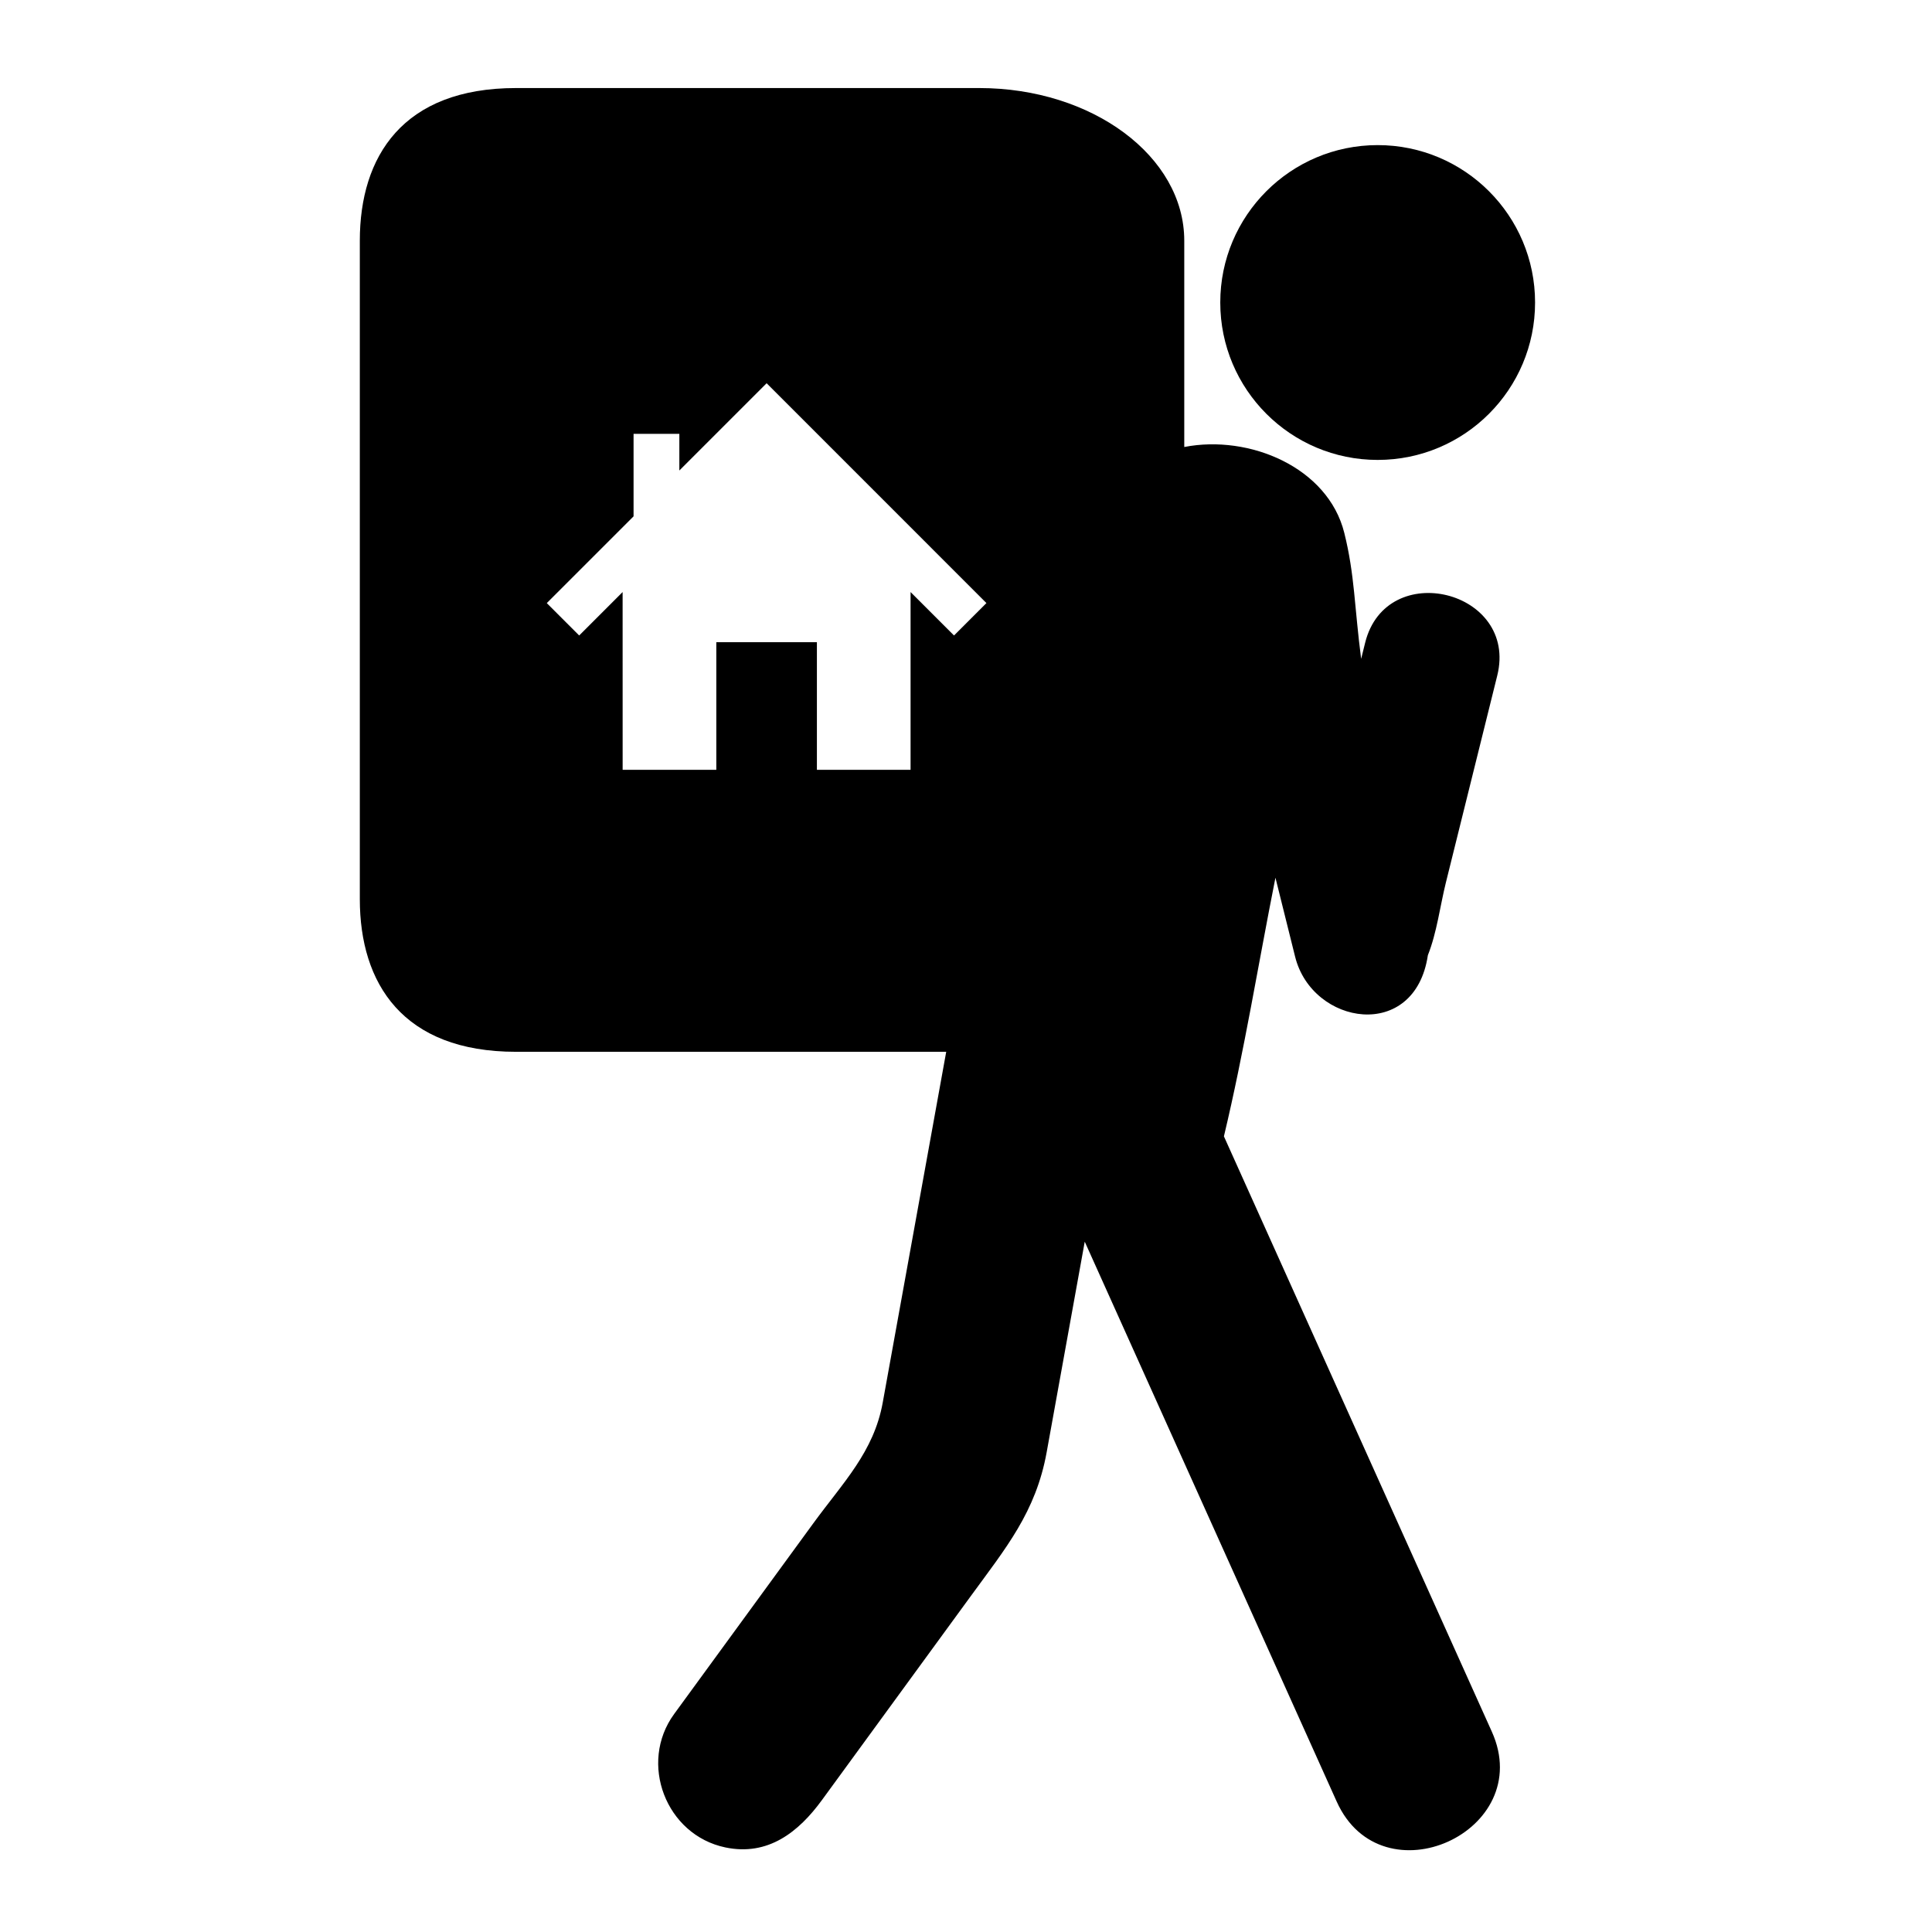
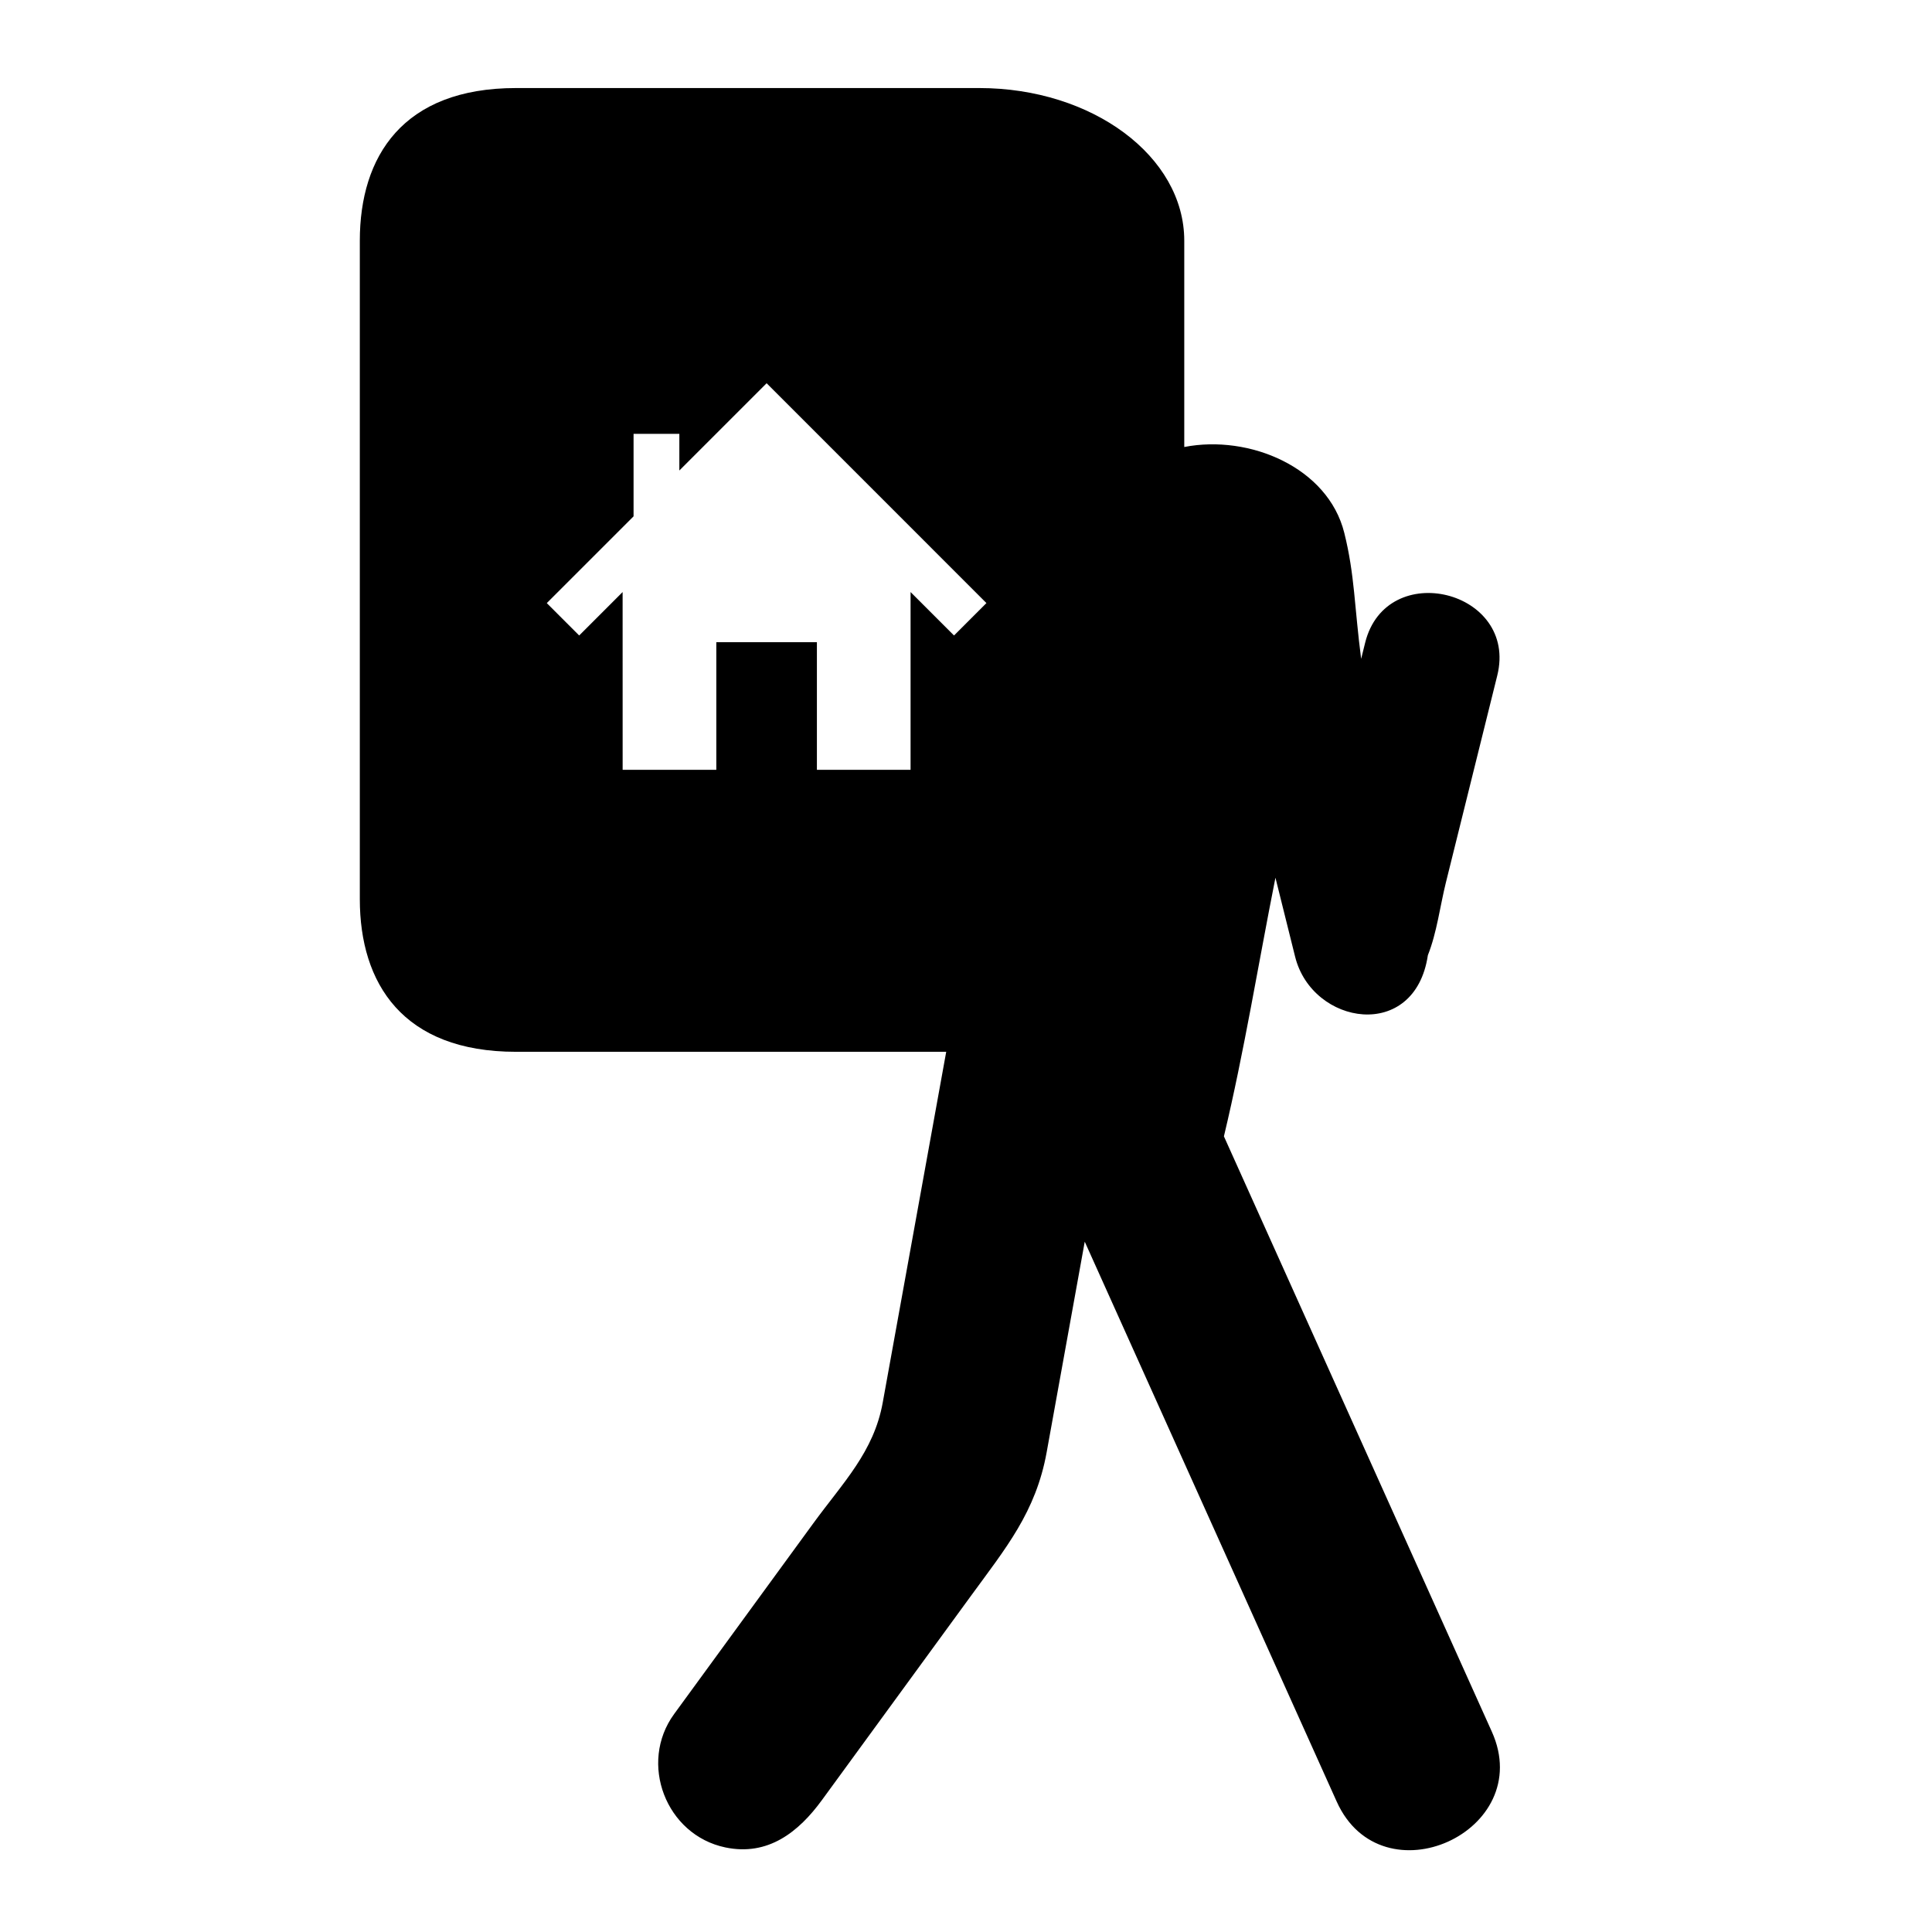
<svg xmlns="http://www.w3.org/2000/svg" fill="#000000" width="800px" height="800px" version="1.1" viewBox="144 144 512 512">
  <g>
-     <path d="m550.81 224.17c0 23.039-18.676 41.715-41.715 41.715-23.035 0-41.711-18.676-41.711-41.715s18.676-41.715 41.711-41.715c23.039 0 41.715 18.676 41.715 41.715" />
    <path d="m468.35 445.14s0.07-0.297 0 0z" />
    <path d="m468.35 445.14c5.402-22.605 9.117-45.738 13.656-68.535l5.215 20.941c4.539 18.195 31.746 22.656 35.18-0.406 2.371-5.938 3.231-13.016 4.762-19.211 4.547-18.297 9.082-36.594 13.625-54.895 5.598-22.57-29.406-31.262-35.012-8.691l-1.055 4.258c-1.793-13.688-1.688-22.25-4.473-33.383-4.312-17.336-25.137-26.121-42.406-22.758v-54.676c-0.004-22.332-24.34-40.449-54.355-40.449h-122.73c-30.016 0-41.402 18.117-41.402 40.461v174.48c0 22.348 11.387 40.465 41.402 40.465h114c-5.606 30.992-11.211 61.969-16.824 92.961-2.363 13.066-10.484 21.145-18.387 31.977-12.297 16.852-24.594 33.711-36.895 50.559-9.465 12.98-2.203 32.066 13.59 35.355 11.324 2.359 19.418-4.102 25.59-12.566 13.121-17.984 26.238-35.961 39.359-53.938 9.387-12.875 17.316-22.363 20.188-38.238 3.359-18.598 6.727-37.191 10.09-55.789l66.773 148.38c11.945 26.555 53.004 7.934 41.117-18.512zm-71.523-132.73-11.516-11.512v47.113h-24.824v-33.816h-26.656v33.816h-24.824l-0.008-47.109-11.508 11.508-8.586-8.582 22.996-22.992v-21.863h12.133v9.715l23.129-23.125 58.25 58.258z" />
  </g>
</svg>